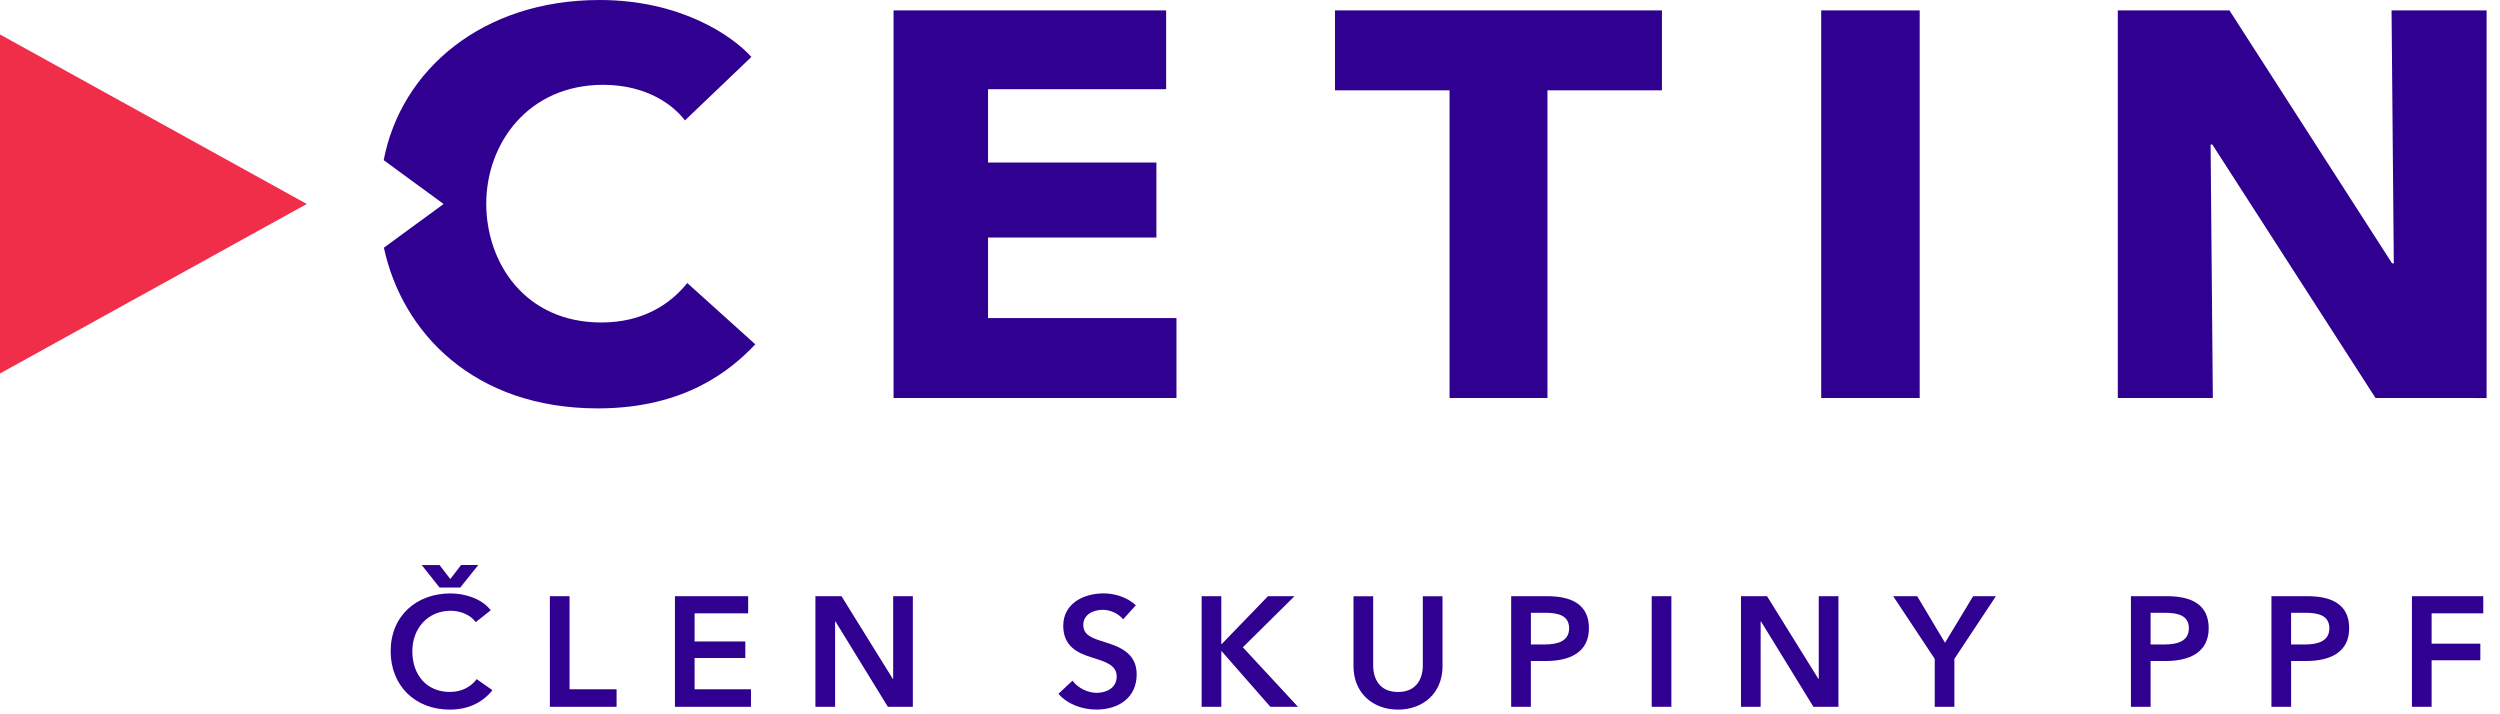
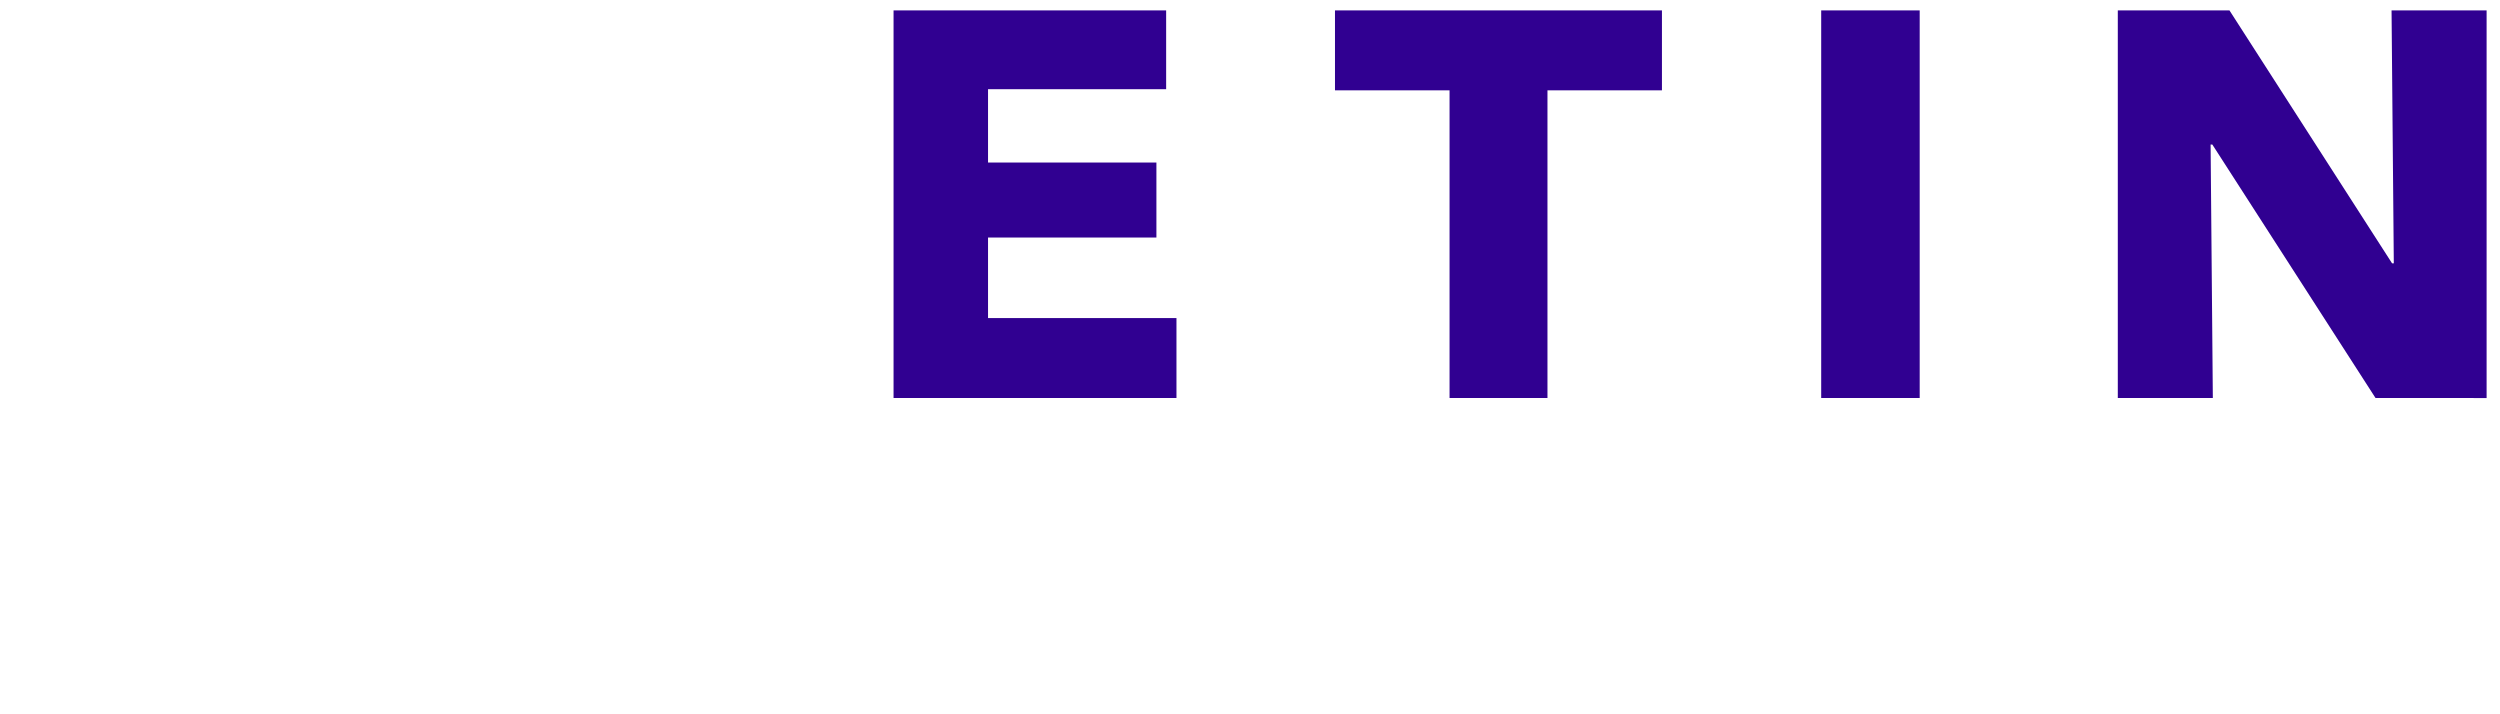
<svg xmlns="http://www.w3.org/2000/svg" width="140" height="40">
  <g fill="none">
    <path fill="#300091" d="M50.039 22.289V.583h15.265v4.412H55.33v4.108h9.429v4.2H55.33v4.507h10.552v4.479zM86.658 5.058v17.23h-5.483V5.059h-6.416V.583h18.31v4.475zM101.987.581h5.516v21.707h-5.516zm31.043 21.708-9.14-14.196h-.096l.125 14.196h-5.322V.583h6.253l9.105 14.162h.098L133.927.583h5.323V22.29z" />
-     <path fill="#F12E49" d="M0 1.93v18.984l17.179-9.492z" />
-     <path d="M38.487 15.849c-.965 1.208-2.516 2.21-4.811 2.21-4.273 0-6.446-3.336-6.446-6.654 0-3.388 2.366-6.655 6.541-6.655 2.493 0 3.963 1.167 4.586 1.993l3.72-3.555C41.006 1.995 38.104 0 33.577 0c-6.55 0-11.12 3.898-12.09 8.969l3.354 2.455-3.343 2.447c1.015 4.733 5.017 8.999 11.98 8.999 4.919 0 7.49-2.186 8.819-3.588l-3.811-3.433ZM26.642 34.84c-.323-.446-.909-.637-1.408-.637-1.277 0-2.143.99-2.143 2.264 0 1.35.822 2.282 2.1 2.282.664 0 1.188-.288 1.503-.718l.883.62c-.543.684-1.345 1.087-2.395 1.087-1.932 0-3.305-1.338-3.305-3.27 0-1.985 1.45-3.237 3.357-3.237.805 0 1.757.297 2.247.944l-.84.666Zm-2.028-3.199.603.786.603-.786h.963L25.776 32.9h-1.162l-.998-1.258h.998Zm6.179 1.746h1.102V38.6h2.633v.98h-3.735zm7.004 0h4.1v.961h-3v1.575h2.841v.926h-2.841v1.75h3.158v.981h-4.258zm7.867 0h1.46L50 38.023h.017v-4.636h1.102v6.193H49.72l-2.937-4.783h-.017v4.783h-1.102zm17.231 1.295c-.237-.305-.699-.533-1.137-.533-.508 0-1.093.245-1.093.848 0 .568.481.733 1.18.954.796.245 1.81.595 1.81 1.81 0 1.329-1.04 1.975-2.255 1.975-.805 0-1.635-.306-2.125-.885l.785-.733c.306.419.865.681 1.355.681.517 0 1.12-.254 1.12-.917 0-.647-.647-.831-1.426-1.076-.752-.237-1.566-.605-1.566-1.76 0-1.257 1.146-1.817 2.265-1.817.62 0 1.33.22 1.8.666l-.713.787Zm4.396-1.295h1.102v2.677h.026l2.588-2.677h1.485L69.6 36.248l3.086 3.332H71.14l-2.72-3.104h-.026v3.104h-1.102v-6.193zm13.491 3.92c0 1.496-1.075 2.431-2.492 2.431-1.416 0-2.494-.937-2.494-2.431V33.39h1.102v3.873c0 .718.332 1.488 1.39 1.488 1.056 0 1.39-.77 1.39-1.488V33.39h1.102v3.917h.002Zm3.844-3.92h2.02c1.416 0 2.335.5 2.335 1.794 0 1.365-1.093 1.835-2.405 1.835h-.848v2.564h-1.102v-6.193Zm1.872 2.703c.718 0 1.373-.173 1.373-.909 0-.735-.655-.865-1.336-.865h-.805v1.774h.768Zm5.997-2.703h1.102v6.193h-1.102zm5 0h1.46l2.878 4.636h.017v-4.636h1.102v6.193h-1.4l-2.938-4.783h-.018v4.783h-1.101zm10.849 3.508-2.325-3.508h1.344l1.558 2.608 1.575-2.608h1.275l-2.325 3.508v2.685h-1.1v-2.685zm10.988-3.508h2.022c1.416 0 2.333.5 2.333 1.794 0 1.365-1.093 1.835-2.405 1.835h-.848v2.564h-1.102v-6.193Zm1.872 2.703c.718 0 1.373-.173 1.373-.909 0-.735-.655-.865-1.338-.865h-.805v1.774h.77Zm5.995-2.703h2.022c1.416 0 2.333.5 2.333 1.794 0 1.365-1.093 1.835-2.403 1.835h-.848v2.564h-1.102v-6.193h-.002Zm1.872 2.703c.718 0 1.373-.173 1.373-.909 0-.735-.655-.865-1.338-.865h-.805v1.774h.77Zm5.995-2.703h3.997v.961h-2.893v1.696h2.729v.929h-2.729v2.607h-1.102v-6.193z" fill="#300091" />
  </g>
</svg>